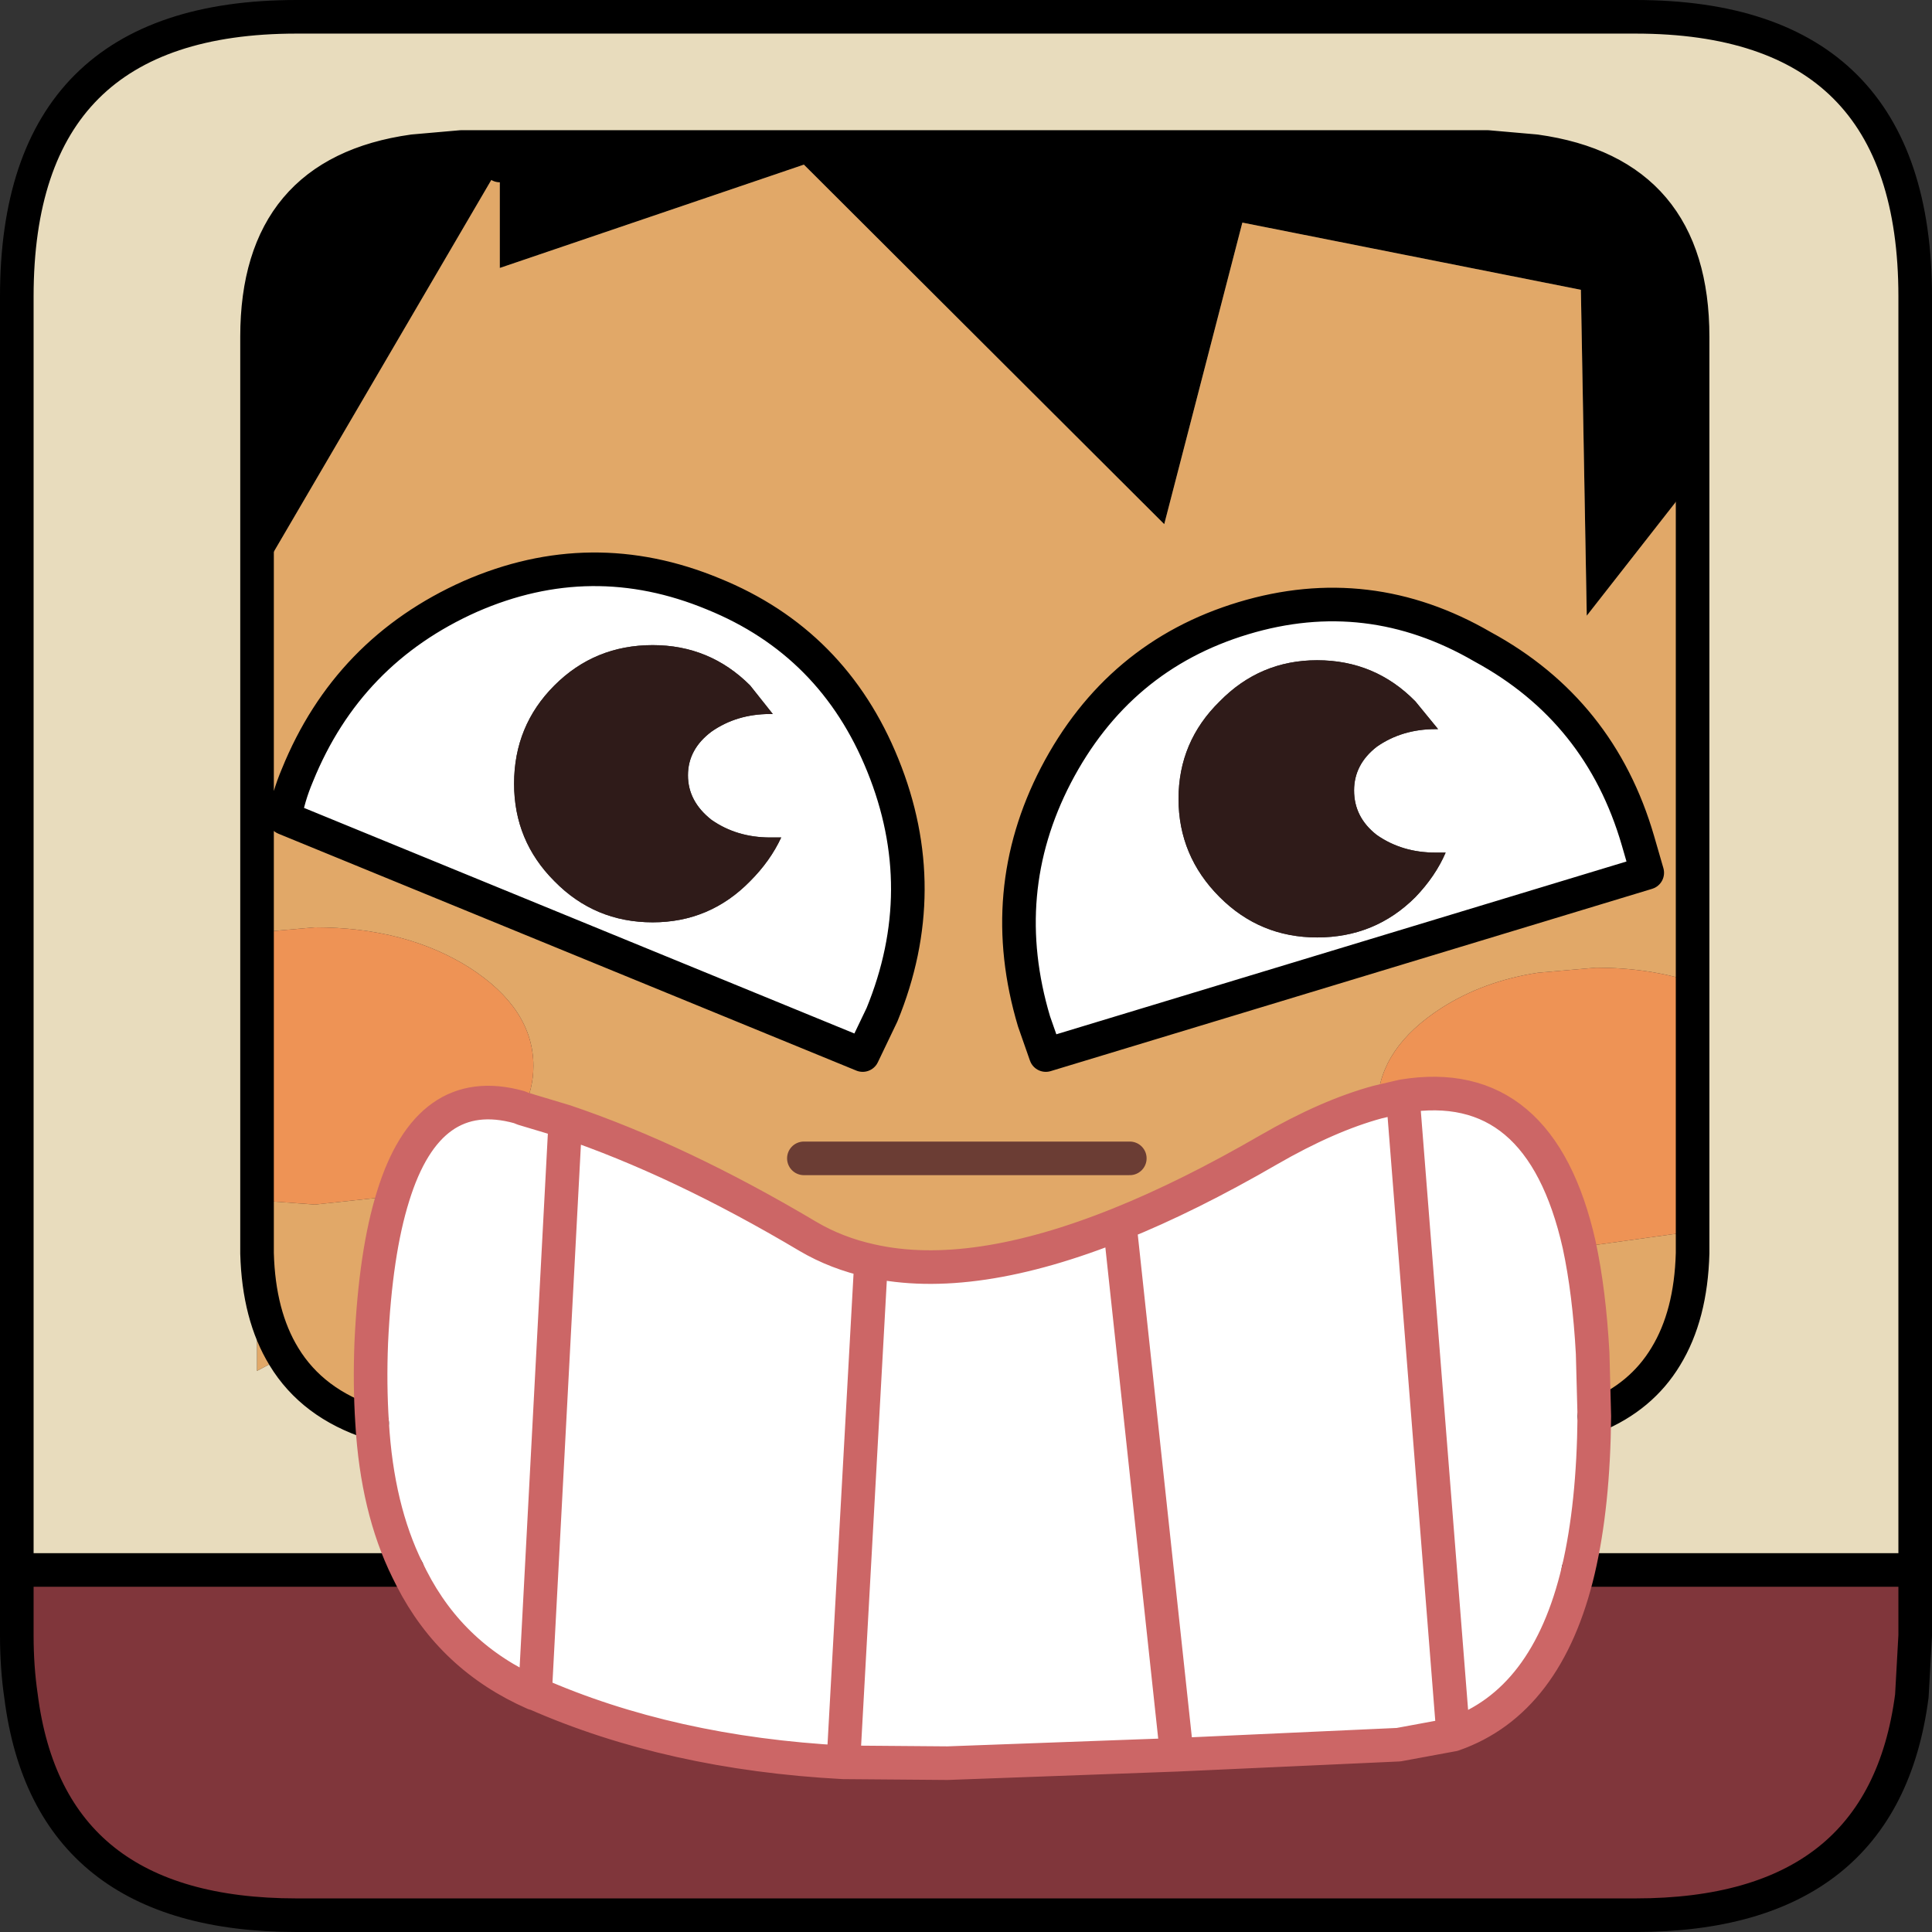
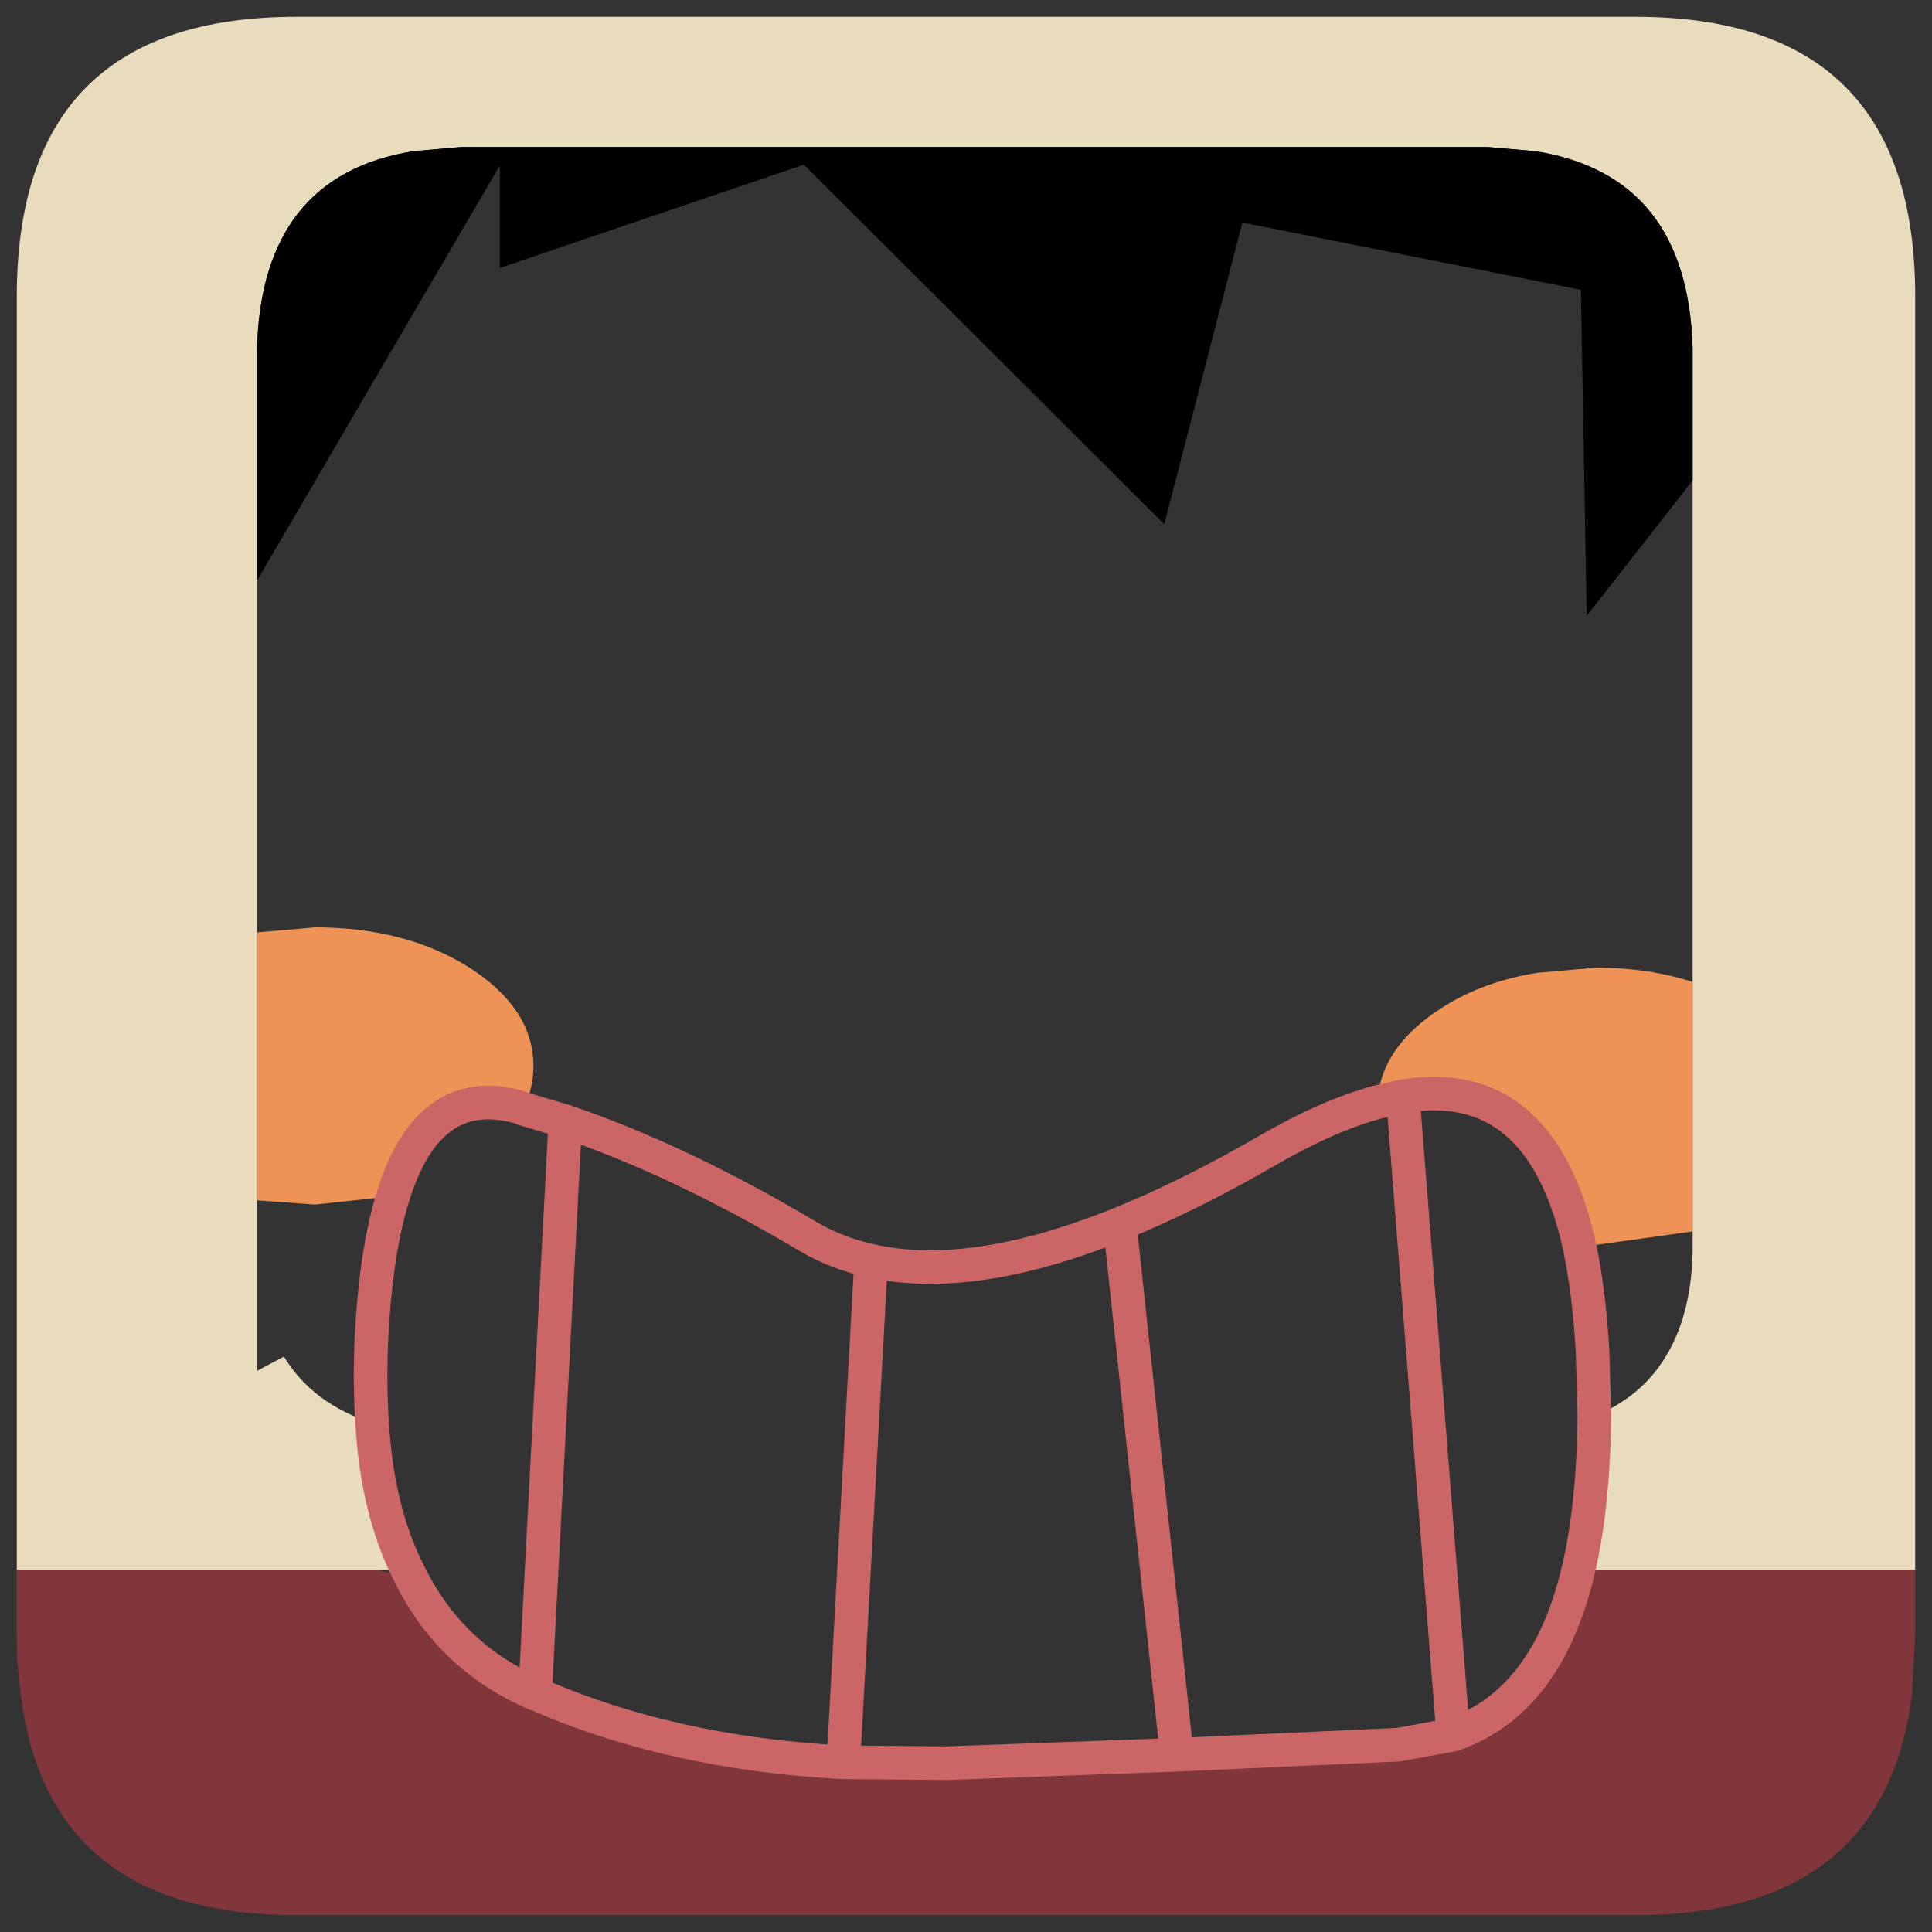
<svg xmlns="http://www.w3.org/2000/svg" height="115.0px" width="115.0px">
  <rect width="100%" height="100%" fill="#333333" stroke="none" />
  <g transform="matrix(1.0, 0.0, 0.0, 1.0, 1.0, 1.0)">
    <path d="M99.75 19.7 L99.75 19.05 Q99.75 9.3 90.4 8.0 99.75 9.3 99.75 19.05 L99.75 19.7 Q99.45 9.45 90.4 8.0 L87.55 7.75 87.35 7.75 87.15 7.75 28.75 7.75 26.85 7.75 26.65 7.75 26.45 7.75 23.6 8.0 Q14.6 9.45 14.3 19.7 L14.3 33.55 14.3 54.5 14.3 70.45 14.3 73.6 14.3 80.6 15.9 79.75 Q17.6 82.55 21.15 83.7 21.45 88.8 23.25 92.45 L21.5 92.45 0.0 92.45 0.0 16.65 Q0.0 0.0 16.65 0.0 L96.35 0.0 Q113.0 0.0 113.0 16.65 L113.0 92.45 92.95 92.45 Q93.85 88.6 93.9 83.3 96.7 82.15 98.15 79.75 99.65 77.3 99.75 73.6 L99.75 72.3 99.75 57.45 99.75 27.6 99.75 19.7 M23.6 8.0 Q14.3 9.3 14.3 19.05 L14.3 19.7 14.3 19.05 Q14.3 9.3 23.6 8.0" fill="#e8dcbd" fill-rule="evenodd" stroke="none" />
    <path d="M99.75 19.7 L99.75 27.6 93.45 35.65 93.1 16.25 72.95 12.25 68.3 30.2 46.85 8.8 28.75 14.95 28.75 8.85 14.3 33.55 14.3 19.7 Q14.6 9.45 23.6 8.0 L26.45 7.75 26.65 7.75 26.85 7.75 28.75 7.75 87.15 7.75 87.35 7.75 87.55 7.75 90.4 8.0 Q99.45 9.45 99.75 19.7 M28.75 7.75 L28.75 8.85 28.75 7.75" fill="#000000" fill-rule="evenodd" stroke="none" />
-     <path d="M99.75 27.6 L99.75 57.45 Q97.15 56.6 94.0 56.6 L90.55 56.9 Q87.3 57.4 84.8 59.0 81.15 61.35 81.0 64.6 78.05 65.4 74.5 67.45 69.75 70.2 65.65 71.85 56.85 75.4 50.85 74.05 48.8 73.6 47.1 72.6 39.45 68.05 32.65 65.75 L30.15 65.0 Q30.75 63.8 30.75 62.45 30.75 59.05 26.95 56.6 23.15 54.2 17.75 54.2 L14.3 54.5 14.3 33.55 28.75 8.85 28.75 14.95 46.85 8.8 68.3 30.2 72.95 12.25 93.1 16.25 93.45 35.65 99.75 27.6 M99.75 72.3 L99.75 73.6 Q99.65 77.3 98.15 79.75 96.7 82.15 93.9 83.3 L93.8 79.55 Q93.6 75.9 93.0 73.1 L94.0 73.1 99.75 72.3 M21.5 92.45 L23.25 92.45 23.5 92.95 21.5 92.45 M21.15 83.7 Q17.6 82.55 15.9 79.75 L14.3 80.6 14.3 73.6 14.3 70.45 17.75 70.7 22.4 70.2 Q21.35 73.55 21.1 78.9 21.0 81.4 21.15 83.7 M96.5 49.05 Q94.25 41.3 87.25 37.5 80.45 33.55 73.0 35.8 65.55 38.05 61.85 45.15 58.25 52.1 60.55 59.8 L61.25 61.8 97.05 50.95 96.5 49.05 M51.55 44.55 Q48.6 37.25 41.45 34.35 34.2 31.35 27.0 34.5 19.7 37.75 16.7 45.15 16.15 46.45 15.95 47.7 L50.35 61.8 51.5 59.4 Q54.55 51.95 51.55 44.55 M15.9 79.75 Q14.4 77.3 14.3 73.6 14.4 77.3 15.9 79.75 M66.25 67.95 L46.85 67.95 66.25 67.95" fill="#e1a868" fill-rule="evenodd" stroke="none" />
    <path d="M99.75 57.45 L99.75 72.3 94.0 73.1 93.0 73.1 Q90.7 62.9 82.5 64.25 L81.0 64.6 Q81.15 61.35 84.8 59.0 87.3 57.4 90.55 56.9 L94.0 56.6 Q97.15 56.6 99.75 57.45 M14.3 70.45 L14.3 54.5 17.75 54.2 Q23.15 54.2 26.95 56.6 30.75 59.05 30.75 62.45 30.75 63.8 30.15 65.0 L29.9 64.9 Q24.5 63.4 22.4 70.2 L17.75 70.7 14.3 70.45" fill="#ee9355" fill-rule="evenodd" stroke="none" />
    <path d="M92.95 92.45 L113.0 92.45 113.0 96.35 112.8 99.95 Q111.1 113.0 96.35 113.0 L16.65 113.0 Q1.9 113.0 0.25 99.95 0.0 98.25 0.0 96.35 L0.0 92.45 21.5 92.45 23.5 92.95 Q25.9 97.65 30.8 99.8 L30.85 99.8 Q38.9 103.35 49.2 103.9 L55.4 103.95 69.05 103.45 82.25 102.85 85.5 102.25 Q91.1 100.3 92.95 92.45" fill="#80363b" fill-rule="evenodd" stroke="none" />
-     <path d="M93.9 83.3 Q93.85 88.6 92.95 92.45 91.1 100.3 85.5 102.25 L82.25 102.85 69.05 103.45 55.4 103.95 49.2 103.9 Q38.9 103.35 30.85 99.8 L30.8 99.8 Q25.9 97.65 23.5 92.95 L23.25 92.45 Q21.45 88.8 21.15 83.7 21.0 81.4 21.1 78.9 21.35 73.55 22.4 70.2 24.5 63.4 29.9 64.9 L30.15 65.0 32.65 65.75 Q39.45 68.05 47.1 72.6 48.8 73.6 50.85 74.05 56.85 75.4 65.65 71.85 69.75 70.2 74.5 67.45 78.05 65.4 81.0 64.6 L82.5 64.25 Q90.7 62.9 93.0 73.1 93.6 75.9 93.8 79.55 L93.9 83.3 M96.5 49.05 L97.05 50.95 61.25 61.8 60.55 59.8 Q58.25 52.1 61.85 45.15 65.55 38.05 73.0 35.8 80.45 33.55 87.25 37.5 94.25 41.3 96.5 49.05 M84.6 42.4 L83.25 40.75 Q80.85 38.3 77.4 38.3 74.0 38.3 71.6 40.75 69.15 43.15 69.15 46.55 69.15 49.95 71.6 52.4 74.0 54.8 77.4 54.8 80.85 54.8 83.25 52.4 84.45 51.15 85.05 49.75 L84.45 49.75 Q82.45 49.75 80.95 48.7 79.6 47.65 79.6 46.05 79.6 44.5 80.95 43.45 82.45 42.4 84.45 42.4 L84.6 42.4 M44.85 48.85 Q42.85 48.85 41.35 47.8 39.95 46.7 39.95 45.15 39.95 43.6 41.35 42.55 42.85 41.5 44.85 41.5 L45.0 41.5 43.65 39.8 Q41.25 37.4 37.85 37.4 34.4 37.4 32.0 39.8 29.6 42.2 29.6 45.65 29.6 49.05 32.0 51.45 34.4 53.9 37.85 53.9 41.25 53.9 43.65 51.45 44.85 50.25 45.5 48.85 L44.85 48.85 M51.55 44.55 Q54.55 51.95 51.5 59.4 L50.35 61.8 15.95 47.7 Q16.15 46.45 16.7 45.15 19.7 37.75 27.0 34.5 34.2 31.35 41.45 34.35 48.6 37.25 51.55 44.55 M85.5 102.25 L82.5 64.25 85.5 102.25 M65.65 71.85 L69.05 103.45 65.65 71.85 M30.85 99.8 L32.65 65.75 30.85 99.8 M49.2 103.9 L50.85 74.05 49.2 103.9" fill="#ffffff" fill-rule="evenodd" stroke="none" />
-     <path d="M84.6 42.4 L84.45 42.4 Q82.45 42.4 80.95 43.45 79.6 44.5 79.6 46.05 79.6 47.65 80.95 48.7 82.45 49.75 84.45 49.75 L85.05 49.75 Q84.45 51.15 83.25 52.4 80.85 54.8 77.4 54.8 74.0 54.8 71.6 52.4 69.15 49.95 69.15 46.55 69.15 43.15 71.6 40.75 74.0 38.3 77.4 38.3 80.85 38.3 83.25 40.75 L84.6 42.4 M44.85 48.85 L45.5 48.85 Q44.85 50.25 43.65 51.45 41.25 53.9 37.85 53.9 34.4 53.9 32.0 51.45 29.6 49.05 29.6 45.65 29.6 42.2 32.0 39.8 34.4 37.4 37.85 37.4 41.25 37.4 43.65 39.8 L45.0 41.5 44.85 41.5 Q42.85 41.5 41.35 42.55 39.95 43.6 39.95 45.15 39.95 46.7 41.35 47.8 42.85 48.85 44.85 48.85" fill="#2f1b19" fill-rule="evenodd" stroke="none" />
-     <path d="M90.4 8.0 Q99.75 9.3 99.75 19.05 L99.75 19.7 99.75 27.6 99.75 57.45 99.75 72.3 99.75 73.6 Q99.65 77.3 98.15 79.75 96.7 82.15 93.9 83.3 M92.95 92.45 L113.0 92.45 113.0 16.65 Q113.0 0.0 96.35 0.0 L16.65 0.0 Q0.0 0.0 0.0 16.65 L0.0 92.45 21.5 92.45 23.25 92.45 M21.15 83.7 Q17.6 82.55 15.9 79.75 14.4 77.3 14.3 73.6 L14.3 70.45 14.3 54.5 14.3 33.55 14.3 19.7 14.3 19.05 Q14.3 9.3 23.6 8.0 L26.45 7.75 26.65 7.75 26.85 7.75 28.75 7.75 87.15 7.75 87.35 7.75 87.55 7.75 90.4 8.0 M96.5 49.05 L97.05 50.95 61.25 61.8 60.55 59.8 Q58.25 52.1 61.85 45.15 65.55 38.05 73.0 35.8 80.45 33.55 87.25 37.5 94.25 41.3 96.5 49.05 M0.0 92.45 L0.0 96.35 Q0.0 98.25 0.25 99.95 1.9 113.0 16.65 113.0 L96.35 113.0 Q111.1 113.0 112.8 99.95 L113.0 96.35 113.0 92.45 M51.55 44.55 Q54.55 51.95 51.5 59.4 L50.35 61.8 15.95 47.7 Q16.15 46.45 16.7 45.15 19.7 37.75 27.0 34.5 34.2 31.35 41.45 34.35 48.6 37.25 51.55 44.55 M28.75 8.85 L28.75 7.75" fill="none" stroke="#000000" stroke-linecap="round" stroke-linejoin="round" stroke-width="2.0" />
-     <path d="M46.85 67.95 L66.25 67.95" fill="none" stroke="#6b3d34" stroke-linecap="round" stroke-linejoin="round" stroke-width="2.0" />
    <path d="M93.9 83.3 Q93.85 88.6 92.95 92.45 91.1 100.3 85.5 102.25 L82.25 102.85 69.05 103.45 55.4 103.95 49.2 103.9 Q38.9 103.35 30.85 99.8 L30.8 99.8 Q25.9 97.65 23.5 92.95 L23.25 92.45 Q21.45 88.8 21.15 83.7 21.0 81.4 21.1 78.9 21.35 73.55 22.4 70.2 24.5 63.4 29.9 64.9 L30.15 65.0 32.65 65.75 Q39.45 68.05 47.1 72.6 48.8 73.6 50.85 74.05 56.85 75.4 65.65 71.85 69.75 70.2 74.5 67.45 78.05 65.4 81.0 64.6 L82.5 64.25 Q90.7 62.9 93.0 73.1 93.6 75.9 93.8 79.55 L93.9 83.3 M50.85 74.05 L49.2 103.9 M32.65 65.75 L30.85 99.8 M69.05 103.45 L65.65 71.85 M82.5 64.25 L85.5 102.25" fill="none" stroke="#cc6666" stroke-linecap="round" stroke-linejoin="round" stroke-width="2.0" />
  </g>
</svg>